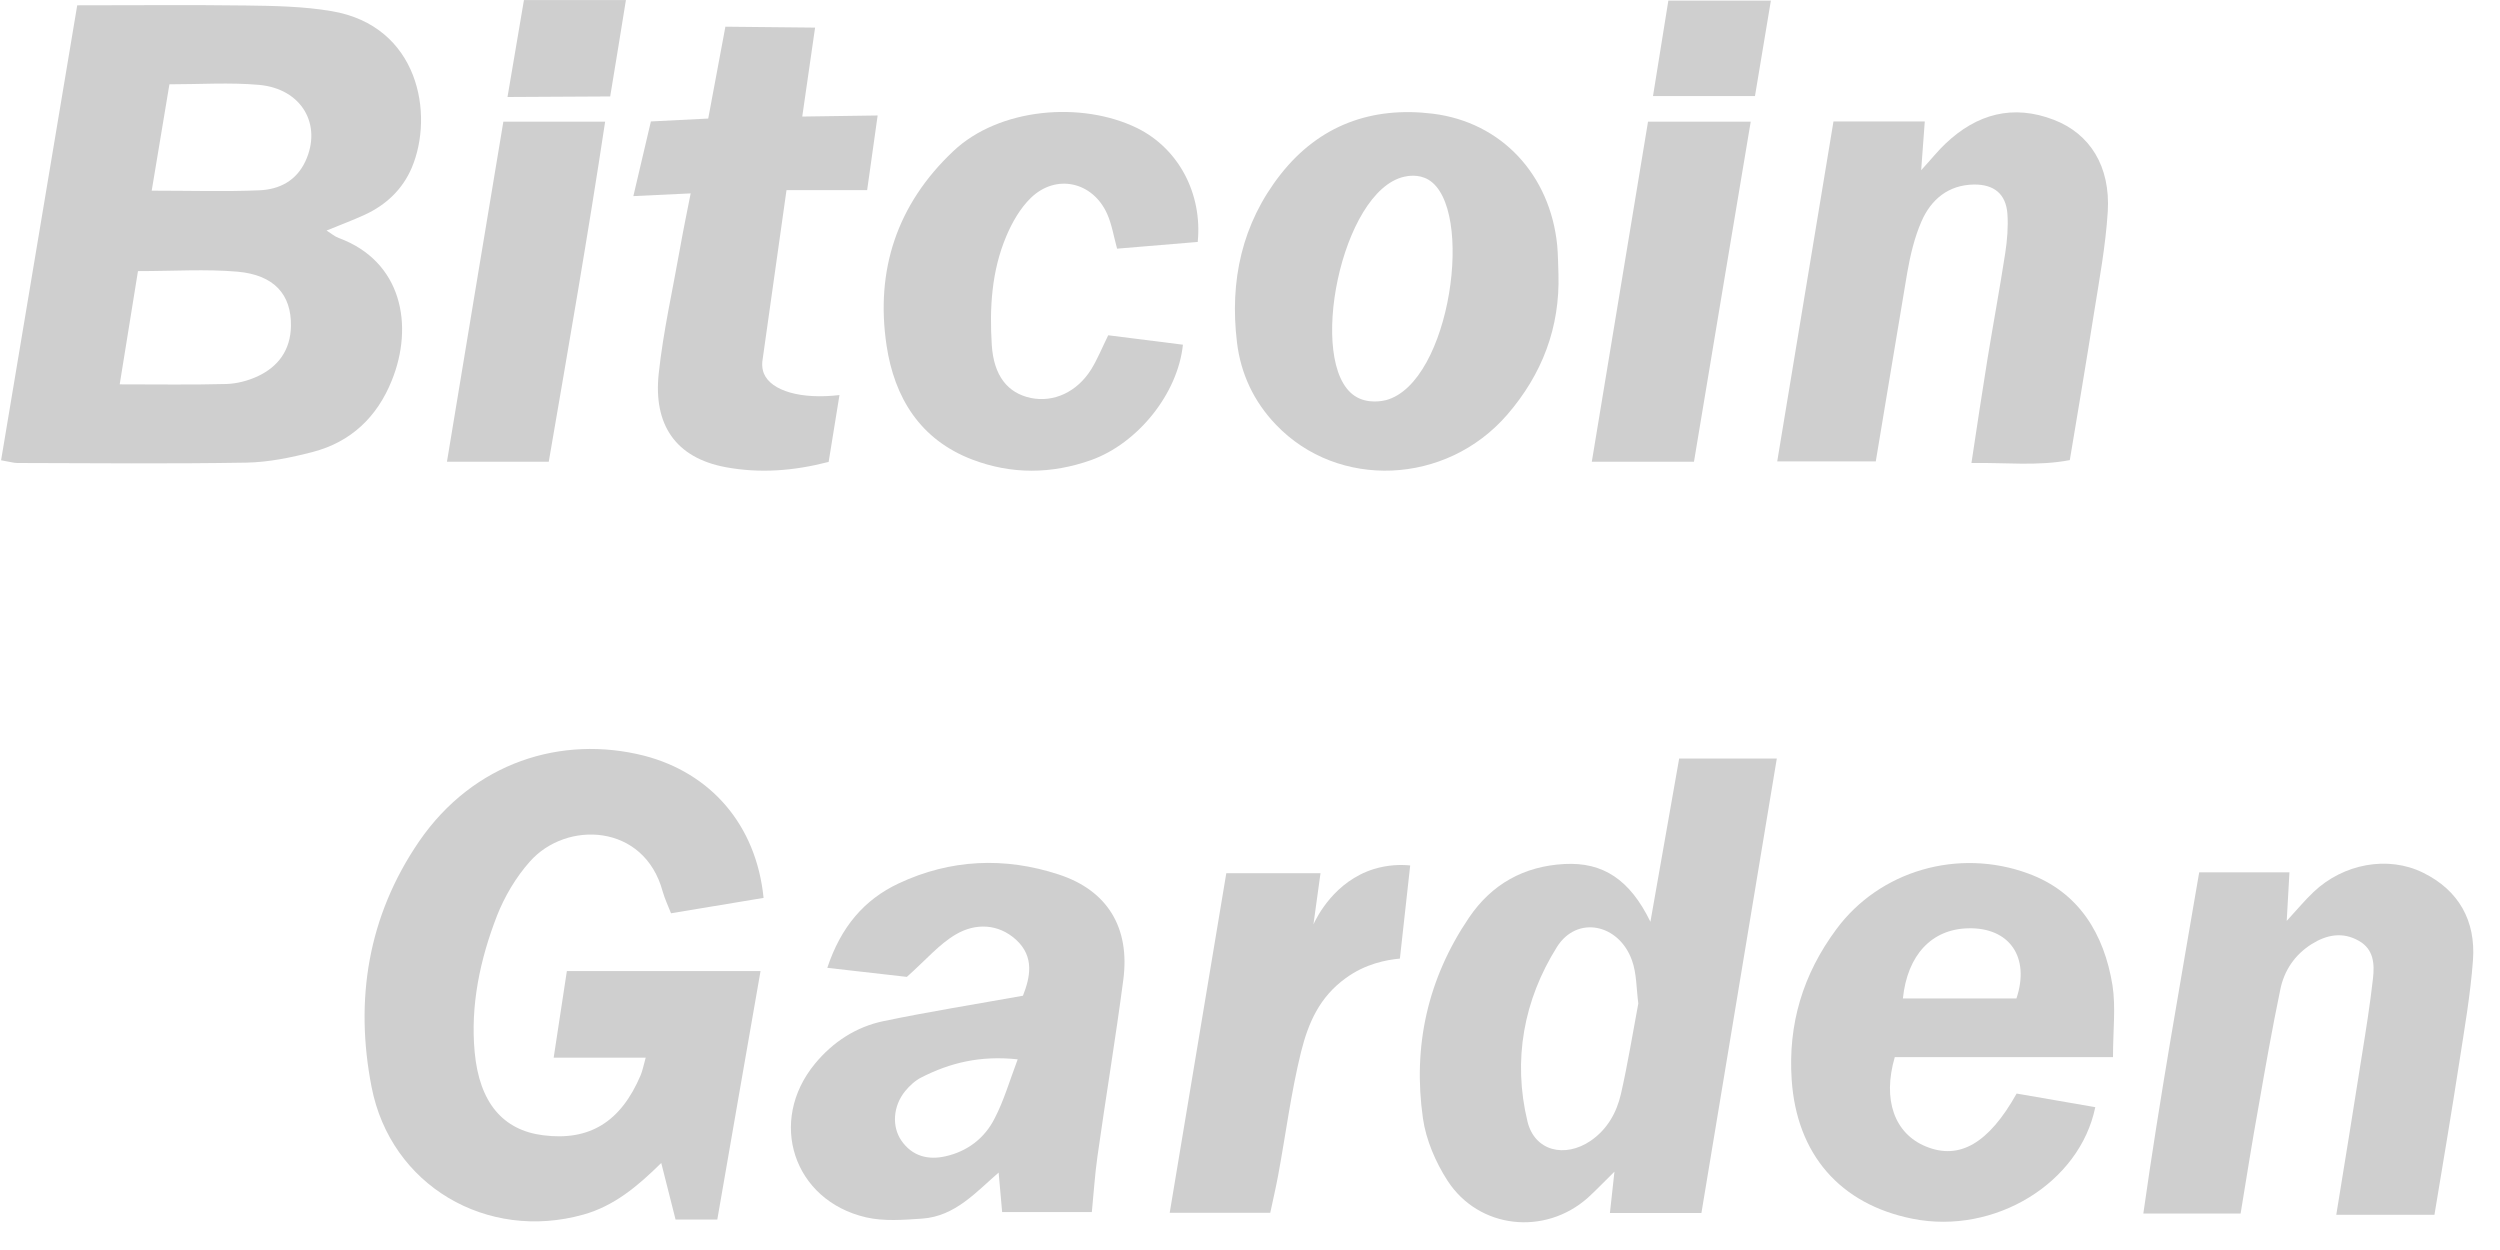
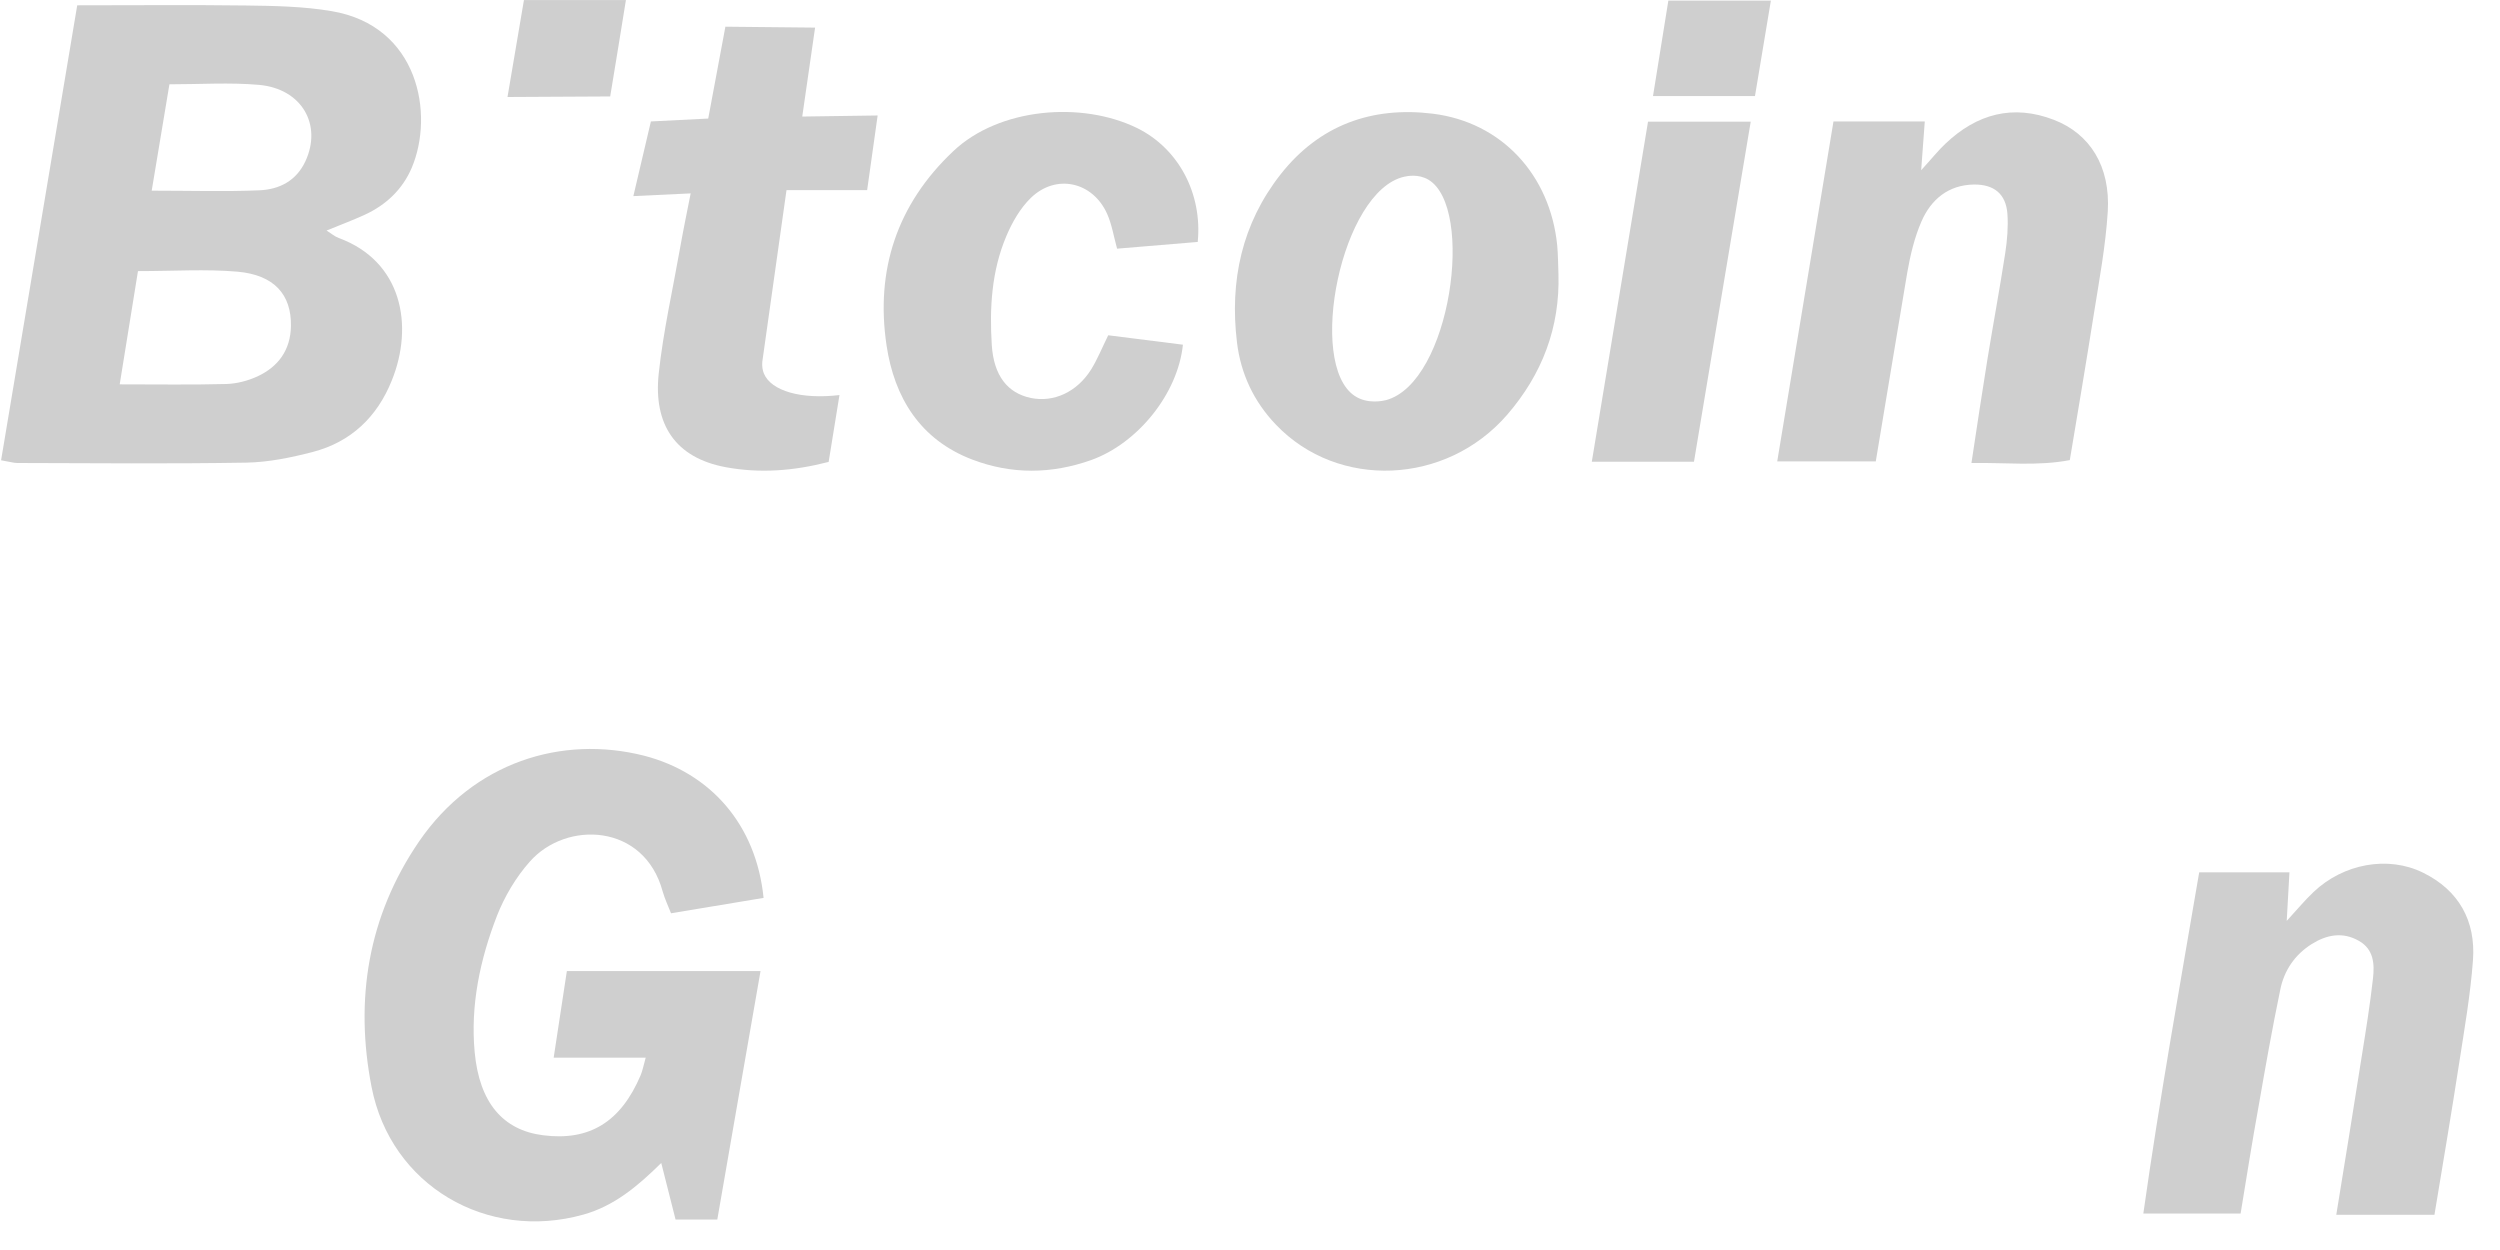
<svg xmlns="http://www.w3.org/2000/svg" width="90" height="45" viewBox="0 0 90 45" fill="none">
  <path d="M0.039 16.57C0.957 11.098 1.862 5.697 2.78 0.191C4.849 0.191 6.861 0.172 8.866 0.198C9.888 0.211 10.929 0.23 11.932 0.4C15.082 0.928 15.636 4.125 14.822 6.042C14.49 6.819 13.898 7.379 13.129 7.732C12.706 7.927 12.264 8.091 11.756 8.299C11.932 8.41 12.049 8.514 12.192 8.567C14.483 9.408 14.9 11.73 14.106 13.694C13.579 15.011 12.635 15.912 11.261 16.27C10.48 16.473 9.666 16.642 8.859 16.655C6.119 16.701 3.372 16.675 0.625 16.668C0.501 16.668 0.378 16.629 0.039 16.57ZM4.967 9.76C4.739 11.169 4.531 12.448 4.309 13.837C5.689 13.837 6.919 13.857 8.156 13.824C8.534 13.811 8.924 13.707 9.269 13.55C10.024 13.198 10.46 12.598 10.474 11.737C10.493 10.608 9.875 9.897 8.547 9.78C7.401 9.682 6.249 9.76 4.967 9.76ZM5.461 6.864C6.874 6.864 8.111 6.903 9.341 6.851C10.05 6.819 10.662 6.518 10.994 5.807C11.606 4.49 10.864 3.192 9.321 3.055C8.267 2.963 7.199 3.035 6.099 3.035C5.884 4.32 5.689 5.494 5.461 6.864Z" fill="#CFCFCF" />
  <path d="M27.489 32.324C26.344 32.513 25.296 32.689 24.157 32.878C24.059 32.624 23.935 32.369 23.857 32.095C23.193 29.636 20.381 29.532 19.073 31.019C18.572 31.58 18.162 32.278 17.888 32.976C17.283 34.541 16.931 36.185 17.088 37.875C17.257 39.701 18.11 40.686 19.548 40.869C21.221 41.084 22.347 40.392 23.063 38.709C23.128 38.553 23.161 38.383 23.245 38.077C22.158 38.077 21.117 38.077 19.932 38.077C20.101 36.974 20.245 36.022 20.407 34.959C21.625 34.959 22.77 34.959 23.916 34.959C25.029 34.959 26.136 34.959 27.379 34.959C26.852 37.992 26.337 40.921 25.823 43.902C25.309 43.902 24.853 43.902 24.32 43.902C24.157 43.263 23.994 42.617 23.805 41.867C22.946 42.715 22.1 43.419 21 43.726C17.53 44.698 14.067 42.682 13.377 39.133C12.765 35.996 13.241 32.989 15.089 30.288C17.055 27.431 20.225 26.459 23.18 27.203C25.582 27.823 27.223 29.688 27.489 32.324Z" fill="#CFCFCF" />
-   <path d="M61.251 43.667C60.079 43.667 59.064 43.667 57.957 43.667C58.009 43.197 58.055 42.793 58.12 42.18C57.716 42.578 57.449 42.858 57.163 43.119C55.614 44.495 53.238 44.241 52.112 42.506C51.682 41.84 51.337 41.038 51.226 40.262C50.855 37.666 51.395 35.233 52.88 33.041C53.7 31.828 54.858 31.182 56.323 31.104C57.703 31.032 58.673 31.658 59.415 33.184C59.793 31.032 60.118 29.199 60.45 27.307C61.622 27.307 62.754 27.307 63.965 27.307C63.054 32.786 62.162 38.188 61.251 43.667ZM58.979 36.126C58.907 35.572 58.92 35.043 58.751 34.574C58.282 33.256 56.772 32.943 56.05 34.091C54.852 36.002 54.455 38.161 54.989 40.373C55.249 41.443 56.336 41.697 57.261 41.071C57.859 40.66 58.198 40.06 58.354 39.381C58.601 38.298 58.777 37.196 58.979 36.126Z" fill="#CFCFCF" />
-   <path d="M35.973 42.193C35.14 42.911 34.391 43.785 33.2 43.87C32.53 43.915 31.82 43.974 31.176 43.824C28.559 43.217 27.628 40.367 29.34 38.292C29.985 37.51 30.824 36.962 31.814 36.759C33.441 36.42 35.081 36.159 36.826 35.846C37.08 35.2 37.255 34.45 36.579 33.831C35.941 33.25 35.12 33.224 34.417 33.635C33.819 33.981 33.343 34.548 32.647 35.168C31.898 35.083 30.909 34.972 29.783 34.842C30.271 33.374 31.104 32.389 32.354 31.802C34.216 30.928 36.169 30.843 38.115 31.482C39.872 32.056 40.686 33.4 40.439 35.272C40.159 37.399 39.807 39.512 39.508 41.632C39.417 42.265 39.378 42.911 39.306 43.635C38.284 43.635 37.236 43.635 36.077 43.635C36.038 43.158 35.993 42.663 35.947 42.167C35.973 42.141 35.999 42.115 36.019 42.089C35.999 42.121 35.986 42.16 35.973 42.193ZM36.637 38.136C35.29 37.992 34.203 38.26 33.168 38.788C32.946 38.899 32.745 39.088 32.588 39.277C32.146 39.819 32.1 40.556 32.452 41.065C32.842 41.626 33.415 41.769 34.04 41.626C34.828 41.45 35.452 40.973 35.81 40.256C36.136 39.63 36.338 38.932 36.637 38.136Z" fill="#CFCFCF" />
  <path d="M67.528 16.61C66.304 16.61 65.204 16.61 63.98 16.61C64.664 12.481 65.334 8.436 66.005 4.373C67.163 4.373 68.225 4.373 69.292 4.373C69.253 4.927 69.214 5.429 69.162 6.127C69.546 5.71 69.774 5.416 70.041 5.168C71.167 4.099 72.469 3.746 73.94 4.314C75.242 4.816 75.977 5.99 75.88 7.614C75.802 8.854 75.574 10.08 75.378 11.306C75.105 13.042 74.812 14.77 74.513 16.564C73.354 16.786 72.221 16.649 70.972 16.668C71.173 15.338 71.356 14.124 71.551 12.911C71.759 11.639 71.993 10.38 72.189 9.108C72.26 8.645 72.299 8.162 72.267 7.699C72.215 6.988 71.792 6.636 71.063 6.643C70.145 6.656 69.52 7.177 69.175 7.967C68.921 8.547 68.771 9.187 68.661 9.813C68.283 12.044 67.919 14.281 67.528 16.61Z" fill="#CFCFCF" />
  <path d="M80.662 43.687C79.451 43.687 78.384 43.687 77.16 43.687C77.746 39.544 78.475 35.487 79.171 31.404C80.298 31.404 81.32 31.404 82.42 31.404C82.387 31.952 82.361 32.48 82.322 33.152C82.713 32.728 82.986 32.395 83.292 32.108C84.359 31.097 85.961 30.791 87.23 31.417C88.519 32.05 89.131 33.152 89.027 34.567C88.936 35.807 88.721 37.033 88.532 38.259C88.259 40.034 87.959 41.808 87.64 43.732C87.022 43.732 86.436 43.732 85.85 43.732C85.303 43.732 84.757 43.732 84.106 43.732C84.431 41.736 84.731 39.884 85.023 38.025C85.173 37.092 85.323 36.159 85.427 35.226C85.486 34.711 85.46 34.176 84.919 33.87C84.334 33.537 83.761 33.648 83.22 33.987C82.609 34.372 82.224 34.946 82.088 35.637C81.801 37.02 81.554 38.416 81.313 39.805C81.085 41.064 80.883 42.33 80.662 43.687Z" fill="#CFCFCF" />
-   <path d="M76.068 38.057C73.328 38.057 70.757 38.057 68.212 38.057C67.762 39.597 68.205 40.81 69.331 41.273C70.535 41.769 71.59 41.169 72.599 39.368C73.517 39.525 74.474 39.694 75.43 39.858C74.871 42.591 71.805 44.463 68.856 43.876C66.233 43.354 64.683 41.547 64.501 38.879C64.365 36.864 64.905 35.076 66.109 33.452C67.665 31.345 70.496 30.517 73.022 31.449C74.838 32.115 75.749 33.621 76.049 35.468C76.172 36.263 76.068 37.085 76.068 38.057ZM72.592 35.944C73.087 34.463 72.345 33.38 70.848 33.419C69.539 33.452 68.667 34.378 68.504 35.944C69.871 35.944 71.225 35.944 72.592 35.944Z" fill="#CFCFCF" />
  <path d="M56.104 9.858C56.163 11.796 55.512 13.479 54.262 14.927C52.062 17.471 48.169 17.627 45.937 15.292C45.136 14.457 44.667 13.453 44.531 12.324C44.264 10.113 44.706 8.051 46.106 6.271C47.499 4.503 49.387 3.825 51.574 4.092C54.067 4.399 55.805 6.303 56.059 8.828C56.091 9.173 56.091 9.519 56.104 9.858ZM51.418 6.466C51.06 6.258 50.669 6.336 50.552 6.362C48.28 6.871 47.043 13.081 48.762 14.248C49.237 14.568 49.81 14.424 49.895 14.405C52.231 13.779 53.104 7.458 51.418 6.466Z" fill="#CFCFCF" />
  <path d="M43.118 8.71C42.109 8.795 41.179 8.873 40.215 8.952C40.092 8.502 40.026 8.078 39.857 7.699C39.337 6.538 38.015 6.245 37.11 7.125C36.726 7.497 36.433 8.012 36.225 8.508C35.698 9.754 35.62 11.085 35.704 12.422C35.776 13.524 36.27 14.15 37.11 14.327C37.93 14.496 38.77 14.118 39.284 13.296C39.506 12.937 39.668 12.533 39.896 12.07C40.775 12.181 41.68 12.298 42.585 12.409C42.402 14.177 40.957 15.964 39.278 16.564C37.859 17.066 36.42 17.086 35.001 16.544C33.12 15.827 32.196 14.307 31.916 12.435C31.512 9.728 32.287 7.36 34.318 5.442C35.965 3.883 38.933 3.629 40.944 4.614C42.441 5.357 43.288 6.982 43.118 8.71Z" fill="#CFCFCF" />
  <path d="M30.221 14.222C30.091 15.038 29.961 15.814 29.831 16.629C28.568 16.955 27.357 17.047 26.121 16.818C24.311 16.479 23.523 15.279 23.712 13.466C23.875 11.933 24.22 10.426 24.487 8.906C24.597 8.28 24.727 7.66 24.864 6.962C24.174 6.995 23.491 7.027 22.801 7.06C23.009 6.166 23.224 5.266 23.432 4.372C24.122 4.34 24.812 4.301 25.496 4.268C25.704 3.166 25.906 2.063 26.114 0.961C27.188 0.974 28.269 0.981 29.343 0.994C29.186 2.063 29.037 3.127 28.881 4.196C29.785 4.183 30.69 4.17 31.595 4.157C31.471 5.051 31.341 5.951 31.217 6.845C30.247 6.845 29.284 6.845 28.314 6.845C28.021 8.906 27.735 10.967 27.442 13.028C27.429 13.198 27.455 13.335 27.5 13.446C27.761 14.079 28.855 14.385 30.221 14.222Z" fill="#CFCFCF" />
-   <path d="M47.538 31.436C47.447 32.102 47.362 32.689 47.284 33.276C47.414 32.995 48.052 31.723 49.458 31.286C49.966 31.13 50.428 31.123 50.767 31.156C50.643 32.271 50.52 33.393 50.396 34.509C49.921 34.554 49.153 34.691 48.437 35.22C47.512 35.892 47.102 36.805 46.835 37.881C46.477 39.336 46.288 40.83 46.015 42.304C45.93 42.76 45.826 43.204 45.729 43.661C44.511 43.661 43.366 43.661 42.109 43.661C42.799 39.538 43.47 35.494 44.147 31.436C45.319 31.436 46.412 31.436 47.538 31.436Z" fill="#CFCFCF" />
-   <path d="M19.755 16.623C18.518 16.623 17.372 16.623 16.09 16.623C16.773 12.507 17.437 8.469 18.121 4.379C19.338 4.379 20.484 4.379 21.785 4.379C21.167 8.475 20.458 12.533 19.755 16.623Z" fill="#CFCFCF" />
  <path d="M63.026 4.379C62.336 8.501 61.659 12.546 60.983 16.623C59.746 16.623 58.6 16.623 57.305 16.623C57.982 12.513 58.652 8.475 59.329 4.379C60.579 4.379 61.751 4.379 63.026 4.379Z" fill="#CFCFCF" />
  <path d="M18.862 0.002C20.125 0.002 21.303 0.002 22.533 0.002C22.344 1.17 22.169 2.259 21.967 3.472C20.737 3.479 19.506 3.485 18.27 3.492C18.478 2.278 18.667 1.157 18.862 0.002Z" fill="#CFCFCF" />
  <path d="M63.752 0.021C63.557 1.209 63.374 2.298 63.179 3.459C61.968 3.459 60.79 3.459 59.508 3.459C59.69 2.324 59.872 1.209 60.061 0.021C61.285 0.021 62.456 0.021 63.752 0.021Z" fill="#CFCFCF" />
</svg>